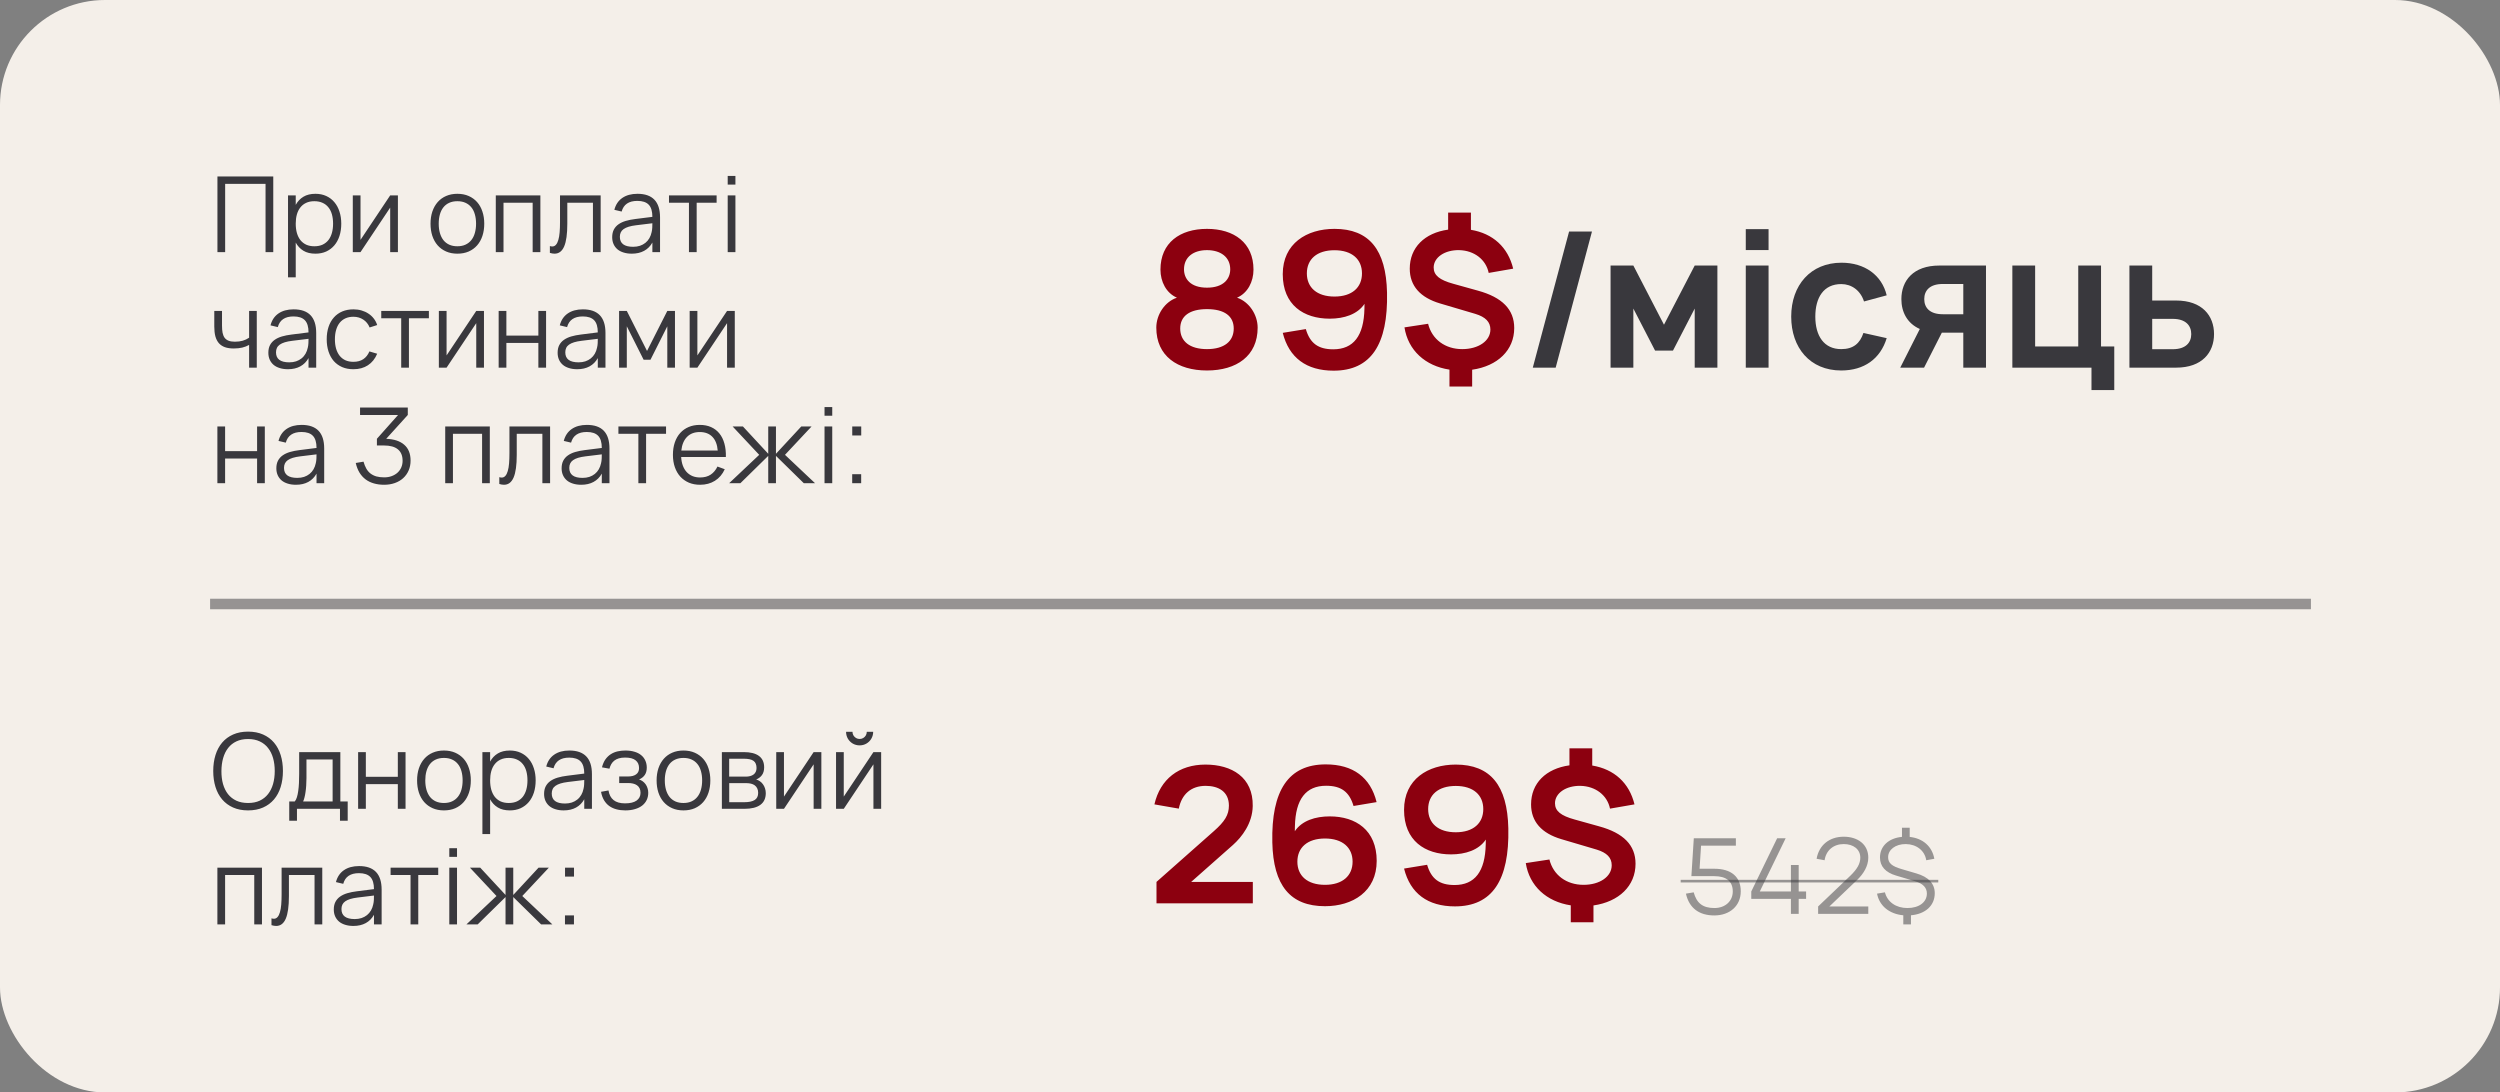
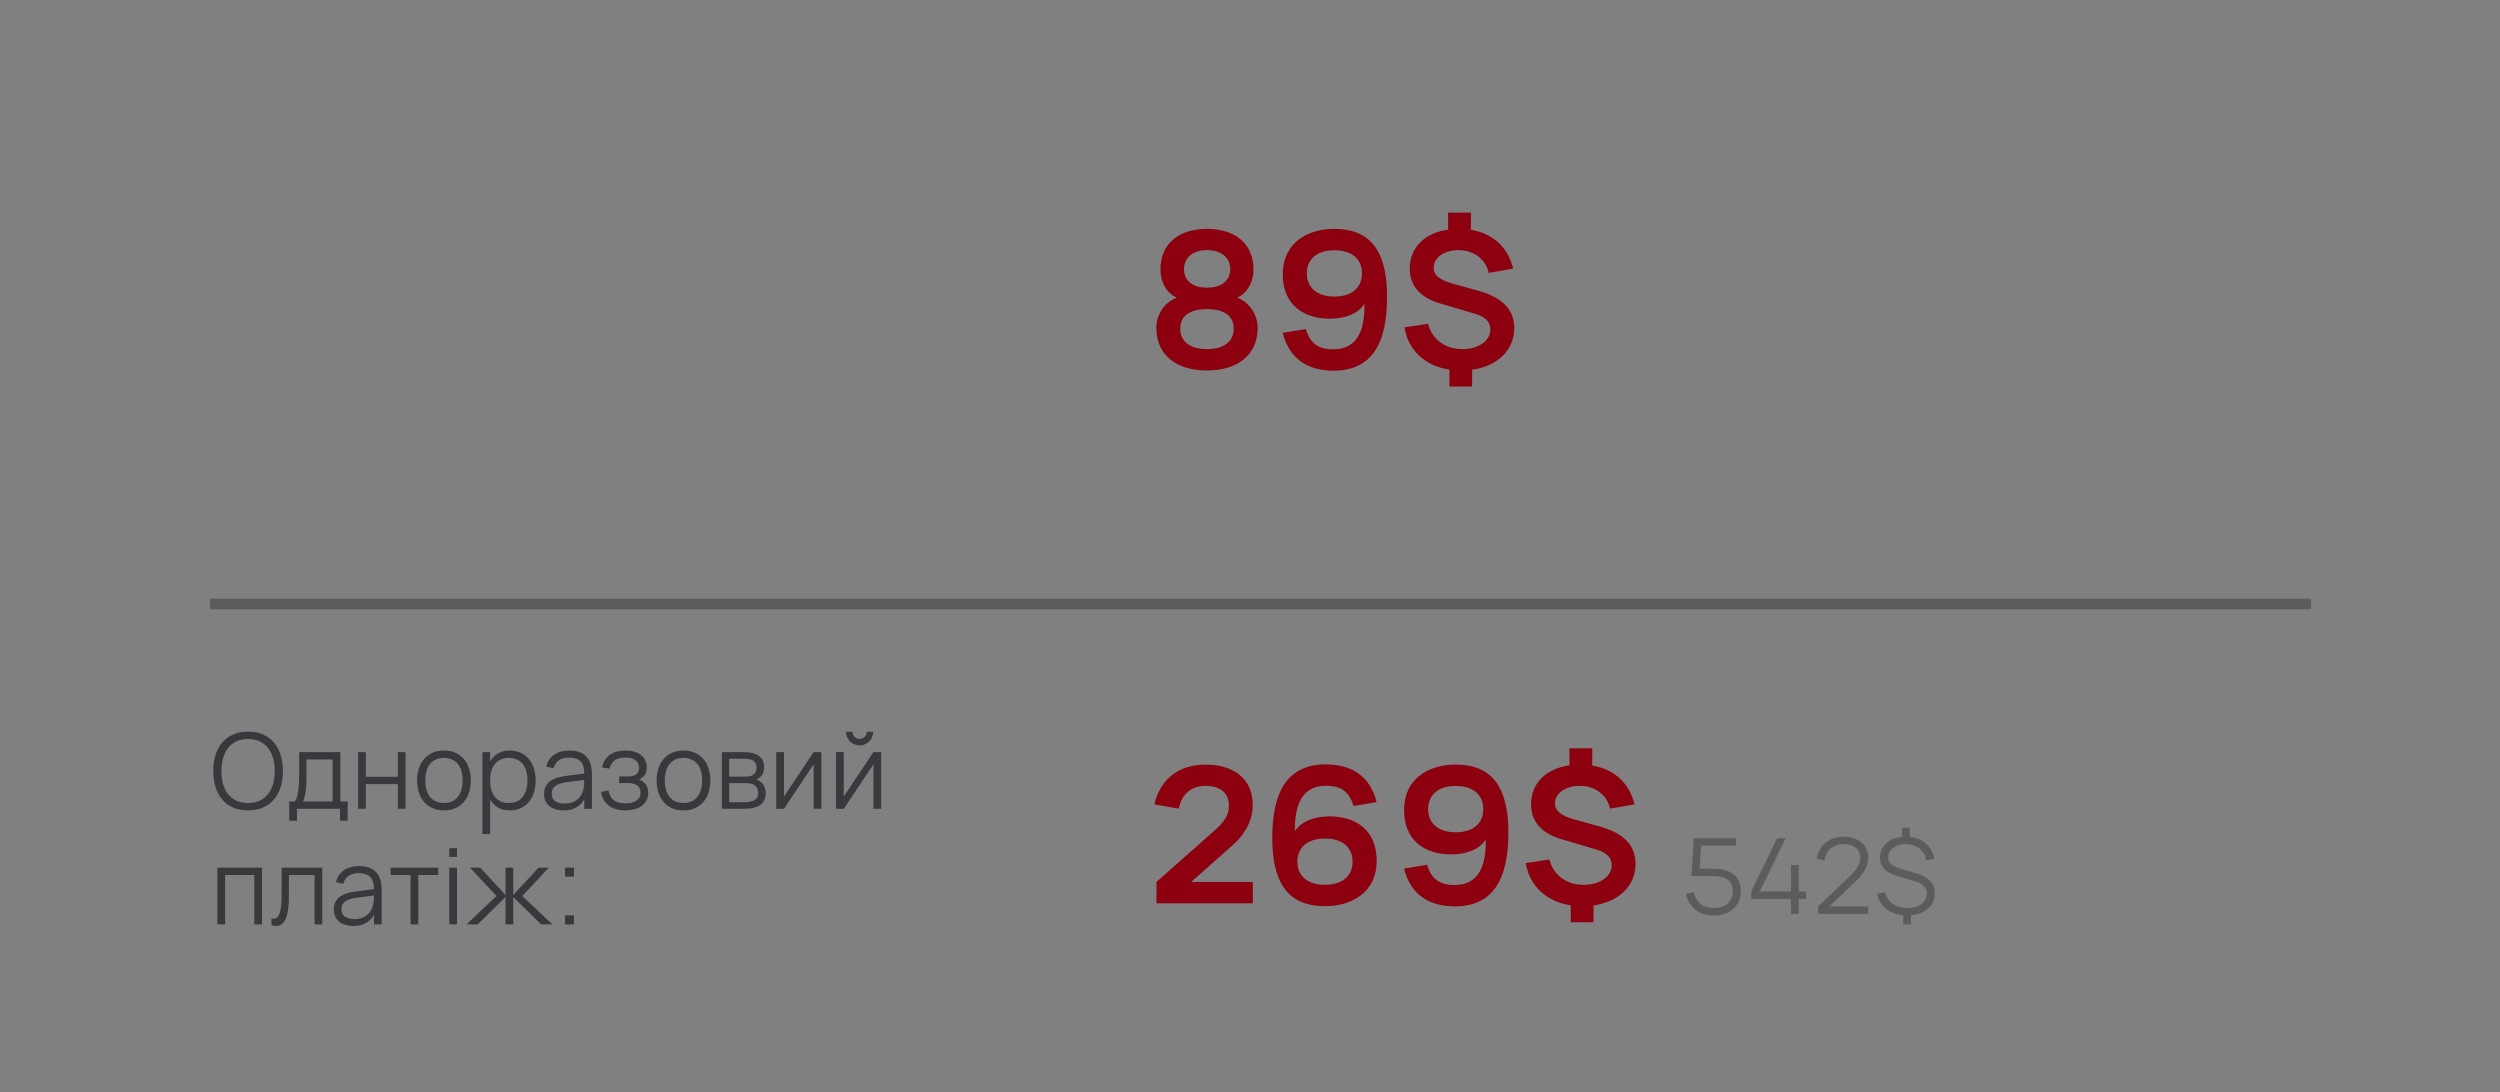
<svg xmlns="http://www.w3.org/2000/svg" width="238" height="104" viewBox="0 0 238 104" fill="none">
  <rect x="0" y="0" width="238" height="104" fill="#808080" stroke="none" />
-   <rect width="238" height="104" rx="10" fill="#F4EFE9" />
  <line x1="20" y1="57.5" x2="220" y2="57.5" stroke="#39383D" stroke-opacity="0.5" />
-   <path d="M20.7 24V16.8H26.015V24H25.28V17.505H21.435V24H20.7ZM27.419 26.4V18.6H28.154V19.505C28.33 19.175 28.574 18.917 28.884 18.73C29.194 18.543 29.575 18.45 30.029 18.45C30.412 18.45 30.755 18.52 31.059 18.66C31.365 18.8 31.624 18.997 31.834 19.25C32.047 19.5 32.209 19.8 32.319 20.15C32.432 20.497 32.489 20.878 32.489 21.295C32.489 21.718 32.432 22.107 32.319 22.46C32.205 22.81 32.042 23.11 31.829 23.36C31.615 23.61 31.357 23.805 31.054 23.945C30.75 24.082 30.409 24.15 30.029 24.15C29.572 24.15 29.19 24.057 28.884 23.87C28.577 23.683 28.334 23.425 28.154 23.095V26.4H27.419ZM29.929 23.445C30.229 23.445 30.49 23.393 30.714 23.29C30.937 23.183 31.122 23.037 31.269 22.85C31.415 22.66 31.525 22.433 31.599 22.17C31.672 21.907 31.709 21.615 31.709 21.295C31.709 20.968 31.672 20.673 31.599 20.41C31.525 20.147 31.414 19.923 31.264 19.74C31.117 19.553 30.932 19.41 30.709 19.31C30.485 19.207 30.225 19.155 29.929 19.155C29.625 19.155 29.362 19.208 29.139 19.315C28.919 19.418 28.735 19.565 28.589 19.755C28.442 19.942 28.332 20.167 28.259 20.43C28.189 20.69 28.154 20.978 28.154 21.295C28.154 21.618 28.19 21.913 28.264 22.18C28.34 22.443 28.452 22.67 28.599 22.86C28.749 23.047 28.934 23.192 29.154 23.295C29.377 23.395 29.635 23.445 29.929 23.445ZM37.881 18.6V24H37.146V19.765L34.321 24H33.586V18.6H34.321V22.835L37.146 18.6H37.881ZM43.541 24.15C43.141 24.15 42.783 24.08 42.466 23.94C42.149 23.8 41.881 23.605 41.661 23.355C41.441 23.102 41.273 22.8 41.156 22.45C41.043 22.1 40.986 21.715 40.986 21.295C40.986 20.872 41.044 20.485 41.161 20.135C41.281 19.785 41.451 19.485 41.671 19.235C41.891 18.985 42.159 18.792 42.476 18.655C42.793 18.518 43.148 18.45 43.541 18.45C43.944 18.45 44.304 18.52 44.621 18.66C44.938 18.8 45.206 18.995 45.426 19.245C45.646 19.495 45.813 19.795 45.926 20.145C46.043 20.492 46.101 20.875 46.101 21.295C46.101 21.718 46.043 22.107 45.926 22.46C45.809 22.81 45.641 23.11 45.421 23.36C45.201 23.61 44.933 23.805 44.616 23.945C44.299 24.082 43.941 24.15 43.541 24.15ZM43.541 23.445C43.838 23.445 44.096 23.393 44.316 23.29C44.539 23.187 44.724 23.042 44.871 22.855C45.021 22.668 45.133 22.443 45.206 22.18C45.283 21.913 45.321 21.618 45.321 21.295C45.321 20.965 45.283 20.668 45.206 20.405C45.133 20.142 45.021 19.918 44.871 19.735C44.721 19.548 44.534 19.405 44.311 19.305C44.091 19.205 43.834 19.155 43.541 19.155C43.244 19.155 42.984 19.207 42.761 19.31C42.541 19.41 42.356 19.555 42.206 19.745C42.059 19.932 41.949 20.157 41.876 20.42C41.803 20.683 41.766 20.975 41.766 21.295C41.766 21.625 41.804 21.923 41.881 22.19C41.958 22.453 42.069 22.678 42.216 22.865C42.366 23.052 42.551 23.195 42.771 23.295C42.994 23.395 43.251 23.445 43.541 23.445ZM47.199 24V18.6H51.444V24H50.709V19.3H47.934V24H47.199ZM52.348 23.425C52.435 23.452 52.51 23.465 52.573 23.465C52.713 23.465 52.83 23.412 52.923 23.305C53.02 23.198 53.097 23.045 53.153 22.845C53.213 22.645 53.255 22.402 53.278 22.115C53.302 21.825 53.313 21.498 53.313 21.135V18.6H57.183V24H56.448V19.3H54.008V21.3C54.008 22.28 53.908 23 53.708 23.46C53.508 23.92 53.203 24.15 52.793 24.15C52.657 24.15 52.508 24.125 52.348 24.075V23.425ZM60.686 18.45C62.119 18.45 62.836 19.198 62.836 20.695V24H62.106V23.09C61.913 23.437 61.651 23.7 61.321 23.88C60.991 24.06 60.599 24.15 60.146 24.15C59.856 24.15 59.596 24.113 59.366 24.04C59.136 23.97 58.941 23.868 58.781 23.735C58.621 23.598 58.498 23.433 58.411 23.24C58.324 23.047 58.281 22.828 58.281 22.585C58.281 22.302 58.333 22.06 58.436 21.86C58.542 21.657 58.691 21.488 58.881 21.355C59.074 21.218 59.306 21.11 59.576 21.03C59.849 20.95 60.151 20.89 60.481 20.85L62.106 20.645C62.106 20.115 61.991 19.73 61.761 19.49C61.531 19.247 61.169 19.125 60.676 19.125C59.862 19.125 59.364 19.463 59.181 20.14L58.486 19.975C58.612 19.482 58.864 19.105 59.241 18.845C59.621 18.582 60.102 18.45 60.686 18.45ZM60.551 21.445C60.278 21.478 60.042 21.525 59.846 21.585C59.653 21.645 59.492 21.72 59.366 21.81C59.242 21.897 59.153 22.002 59.096 22.125C59.039 22.245 59.011 22.385 59.011 22.545C59.011 23.178 59.432 23.495 60.276 23.495C60.509 23.495 60.724 23.463 60.921 23.4C61.117 23.333 61.291 23.24 61.441 23.12C61.594 22.997 61.721 22.848 61.821 22.675C61.921 22.502 61.992 22.308 62.036 22.095C62.069 21.958 62.089 21.815 62.096 21.665C62.102 21.512 62.106 21.375 62.106 21.255L60.551 21.445ZM65.588 24V19.3H63.688V18.6H68.222V19.3H66.323V24H65.588ZM69.277 17.575V16.75H70.012V17.575H69.277ZM69.277 24V18.6H70.012V24H69.277ZM23.715 35V32.835C23.525 32.945 23.308 33.03 23.065 33.09C22.825 33.147 22.553 33.175 22.25 33.175C21.93 33.175 21.653 33.135 21.42 33.055C21.187 32.972 20.993 32.845 20.84 32.675C20.69 32.502 20.578 32.285 20.505 32.025C20.435 31.762 20.4 31.45 20.4 31.09V29.6H21.135V30.99C21.135 31.26 21.153 31.492 21.19 31.685C21.23 31.878 21.297 32.038 21.39 32.165C21.487 32.288 21.613 32.38 21.77 32.44C21.93 32.5 22.128 32.53 22.365 32.53C22.645 32.53 22.893 32.498 23.11 32.435C23.327 32.372 23.528 32.277 23.715 32.15V29.6H24.445V35H23.715ZM27.951 29.45C29.385 29.45 30.102 30.198 30.102 31.695V35H29.372V34.09C29.178 34.437 28.916 34.7 28.587 34.88C28.256 35.06 27.865 35.15 27.412 35.15C27.122 35.15 26.861 35.113 26.631 35.04C26.401 34.97 26.206 34.868 26.047 34.735C25.887 34.598 25.763 34.433 25.677 34.24C25.59 34.047 25.547 33.828 25.547 33.585C25.547 33.302 25.598 33.06 25.701 32.86C25.808 32.657 25.956 32.488 26.146 32.355C26.34 32.218 26.572 32.11 26.841 32.03C27.115 31.95 27.416 31.89 27.747 31.85L29.372 31.645C29.372 31.115 29.256 30.73 29.026 30.49C28.797 30.247 28.435 30.125 27.942 30.125C27.128 30.125 26.63 30.463 26.447 31.14L25.752 30.975C25.878 30.482 26.13 30.105 26.506 29.845C26.887 29.582 27.368 29.45 27.951 29.45ZM27.817 32.445C27.543 32.478 27.308 32.525 27.111 32.585C26.918 32.645 26.758 32.72 26.631 32.81C26.508 32.897 26.418 33.002 26.361 33.125C26.305 33.245 26.276 33.385 26.276 33.545C26.276 34.178 26.698 34.495 27.541 34.495C27.775 34.495 27.99 34.463 28.186 34.4C28.383 34.333 28.556 34.24 28.706 34.12C28.86 33.997 28.986 33.848 29.087 33.675C29.186 33.502 29.258 33.308 29.302 33.095C29.335 32.958 29.355 32.815 29.361 32.665C29.368 32.512 29.372 32.375 29.372 32.255L27.817 32.445ZM33.643 35.15C33.246 35.15 32.892 35.083 32.578 34.95C32.265 34.813 31.998 34.622 31.778 34.375C31.561 34.125 31.395 33.825 31.278 33.475C31.162 33.122 31.103 32.73 31.103 32.3C31.103 31.863 31.162 31.47 31.278 31.12C31.395 30.77 31.563 30.472 31.783 30.225C32.003 29.975 32.27 29.783 32.583 29.65C32.9 29.517 33.255 29.45 33.648 29.45C33.922 29.45 34.178 29.485 34.418 29.555C34.661 29.625 34.88 29.725 35.073 29.855C35.27 29.982 35.44 30.138 35.583 30.325C35.727 30.508 35.835 30.715 35.908 30.945L35.188 31.175C35.125 31.015 35.041 30.872 34.938 30.745C34.835 30.618 34.717 30.512 34.583 30.425C34.453 30.338 34.308 30.272 34.148 30.225C33.988 30.178 33.82 30.155 33.643 30.155C33.36 30.155 33.108 30.205 32.888 30.305C32.668 30.405 32.483 30.548 32.333 30.735C32.187 30.918 32.075 31.143 31.998 31.41C31.922 31.673 31.883 31.97 31.883 32.3C31.883 32.623 31.92 32.917 31.993 33.18C32.07 33.443 32.181 33.67 32.328 33.86C32.475 34.047 32.658 34.192 32.878 34.295C33.098 34.395 33.353 34.445 33.643 34.445C34.017 34.445 34.33 34.362 34.583 34.195C34.837 34.025 35.032 33.778 35.168 33.455L35.908 33.675C35.705 34.158 35.41 34.525 35.023 34.775C34.64 35.025 34.18 35.15 33.643 35.15ZM38.195 35V30.3H36.295V29.6H40.83V30.3H38.93V35H38.195ZM46.074 29.6V35H45.339V30.765L42.514 35H41.779V29.6H42.514V33.835L45.339 29.6H46.074ZM47.472 35V29.6H48.207V31.95H51.252V29.6H51.987V35H51.252V32.65H48.207V35H47.472ZM55.49 29.45C56.924 29.45 57.641 30.198 57.641 31.695V35H56.91V34.09C56.717 34.437 56.456 34.7 56.126 34.88C55.795 35.06 55.404 35.15 54.95 35.15C54.66 35.15 54.401 35.113 54.17 35.04C53.941 34.97 53.745 34.868 53.586 34.735C53.425 34.598 53.302 34.433 53.215 34.24C53.129 34.047 53.086 33.828 53.086 33.585C53.086 33.302 53.137 33.06 53.24 32.86C53.347 32.657 53.495 32.488 53.685 32.355C53.879 32.218 54.111 32.11 54.38 32.03C54.654 31.95 54.956 31.89 55.285 31.85L56.91 31.645C56.91 31.115 56.795 30.73 56.566 30.49C56.336 30.247 55.974 30.125 55.48 30.125C54.667 30.125 54.169 30.463 53.986 31.14L53.291 30.975C53.417 30.482 53.669 30.105 54.045 29.845C54.425 29.582 54.907 29.45 55.49 29.45ZM55.355 32.445C55.082 32.478 54.847 32.525 54.651 32.585C54.457 32.645 54.297 32.72 54.17 32.81C54.047 32.897 53.957 33.002 53.901 33.125C53.844 33.245 53.816 33.385 53.816 33.545C53.816 34.178 54.237 34.495 55.081 34.495C55.314 34.495 55.529 34.463 55.725 34.4C55.922 34.333 56.096 34.24 56.245 34.12C56.399 33.997 56.526 33.848 56.626 33.675C56.725 33.502 56.797 33.308 56.84 33.095C56.874 32.958 56.894 32.815 56.901 32.665C56.907 32.512 56.91 32.375 56.91 32.255L55.355 32.445ZM58.937 35V29.6H59.672L61.597 33.41L63.527 29.6H64.257V35H63.527V31.065L61.927 34.245H61.272L59.672 31.065V35H58.937ZM69.951 29.6V35H69.216V30.765L66.391 35H65.656V29.6H66.391V33.835L69.216 29.6H69.951ZM20.695 46V40.6H21.43V42.95H24.475V40.6H25.21V46H24.475V43.65H21.43V46H20.695ZM28.713 40.45C30.146 40.45 30.863 41.198 30.863 42.695V46H30.133V45.09C29.94 45.437 29.678 45.7 29.348 45.88C29.018 46.06 28.627 46.15 28.173 46.15C27.883 46.15 27.623 46.113 27.393 46.04C27.163 45.97 26.968 45.868 26.808 45.735C26.648 45.598 26.525 45.433 26.438 45.24C26.352 45.047 26.308 44.828 26.308 44.585C26.308 44.302 26.36 44.06 26.463 43.86C26.57 43.657 26.718 43.488 26.908 43.355C27.102 43.218 27.333 43.11 27.603 43.03C27.877 42.95 28.178 42.89 28.508 42.85L30.133 42.645C30.133 42.115 30.018 41.73 29.788 41.49C29.558 41.247 29.197 41.125 28.703 41.125C27.89 41.125 27.392 41.463 27.208 42.14L26.513 41.975C26.64 41.482 26.892 41.105 27.268 40.845C27.648 40.582 28.13 40.45 28.713 40.45ZM28.578 43.445C28.305 43.478 28.07 43.525 27.873 43.585C27.68 43.645 27.52 43.72 27.393 43.81C27.27 43.897 27.18 44.002 27.123 44.125C27.067 44.245 27.038 44.385 27.038 44.545C27.038 45.178 27.46 45.495 28.303 45.495C28.537 45.495 28.752 45.463 28.948 45.4C29.145 45.333 29.318 45.24 29.468 45.12C29.622 44.997 29.748 44.848 29.848 44.675C29.948 44.502 30.02 44.308 30.063 44.095C30.096 43.958 30.116 43.815 30.123 43.665C30.13 43.512 30.133 43.375 30.133 43.255L28.578 43.445ZM39.087 43.85C39.087 44.193 39.025 44.507 38.902 44.79C38.779 45.073 38.605 45.317 38.382 45.52C38.162 45.72 37.897 45.875 37.587 45.985C37.277 46.095 36.937 46.15 36.567 46.15C36.214 46.15 35.889 46.107 35.592 46.02C35.298 45.937 35.037 45.81 34.807 45.64C34.577 45.467 34.382 45.25 34.222 44.99C34.065 44.73 33.947 44.425 33.867 44.075L34.607 43.95C34.677 44.2 34.765 44.42 34.872 44.61C34.978 44.797 35.11 44.952 35.267 45.075C35.427 45.198 35.614 45.292 35.827 45.355C36.044 45.415 36.294 45.445 36.577 45.445C36.84 45.445 37.078 45.405 37.292 45.325C37.508 45.245 37.694 45.135 37.847 44.995C38 44.855 38.118 44.688 38.202 44.495C38.285 44.302 38.327 44.093 38.327 43.87C38.327 43.387 38.178 43.023 37.882 42.78C37.585 42.533 37.147 42.41 36.567 42.41H35.882V41.77L37.897 39.505H34.277V38.8H38.822V39.505L36.767 41.775C37.51 41.802 38.082 41.99 38.482 42.34C38.885 42.687 39.087 43.19 39.087 43.85ZM42.385 46V40.6H46.63V46H45.895V41.3H43.12V46H42.385ZM47.534 45.425C47.621 45.452 47.696 45.465 47.759 45.465C47.899 45.465 48.016 45.412 48.109 45.305C48.206 45.198 48.282 45.045 48.339 44.845C48.399 44.645 48.441 44.402 48.464 44.115C48.487 43.825 48.499 43.498 48.499 43.135V40.6H52.369V46H51.634V41.3H49.194V43.3C49.194 44.28 49.094 45 48.894 45.46C48.694 45.92 48.389 46.15 47.979 46.15C47.842 46.15 47.694 46.125 47.534 46.075V45.425ZM55.871 40.45C57.305 40.45 58.021 41.198 58.021 42.695V46H57.291V45.09C57.098 45.437 56.836 45.7 56.506 45.88C56.176 46.06 55.785 46.15 55.331 46.15C55.041 46.15 54.781 46.113 54.551 46.04C54.321 45.97 54.126 45.868 53.966 45.735C53.806 45.598 53.683 45.433 53.596 45.24C53.51 45.047 53.466 44.828 53.466 44.585C53.466 44.302 53.518 44.06 53.621 43.86C53.728 43.657 53.876 43.488 54.066 43.355C54.26 43.218 54.491 43.11 54.761 43.03C55.035 42.95 55.336 42.89 55.666 42.85L57.291 42.645C57.291 42.115 57.176 41.73 56.946 41.49C56.716 41.247 56.355 41.125 55.861 41.125C55.048 41.125 54.55 41.463 54.366 42.14L53.671 41.975C53.798 41.482 54.05 41.105 54.426 40.845C54.806 40.582 55.288 40.45 55.871 40.45ZM55.736 43.445C55.463 43.478 55.228 43.525 55.031 43.585C54.838 43.645 54.678 43.72 54.551 43.81C54.428 43.897 54.338 44.002 54.281 44.125C54.225 44.245 54.196 44.385 54.196 44.545C54.196 45.178 54.618 45.495 55.461 45.495C55.695 45.495 55.91 45.463 56.106 45.4C56.303 45.333 56.476 45.24 56.626 45.12C56.78 44.997 56.906 44.848 57.006 44.675C57.106 44.502 57.178 44.308 57.221 44.095C57.255 43.958 57.275 43.815 57.281 43.665C57.288 43.512 57.291 43.375 57.291 43.255L55.736 43.445ZM60.773 46V41.3H58.873V40.6H63.408V41.3H61.508V46H60.773ZM66.647 45.455C67.05 45.455 67.387 45.365 67.657 45.185C67.927 45.005 68.142 44.748 68.302 44.415L68.997 44.67C68.78 45.147 68.469 45.513 68.062 45.77C67.659 46.023 67.187 46.15 66.647 46.15C66.257 46.15 65.902 46.083 65.582 45.95C65.265 45.813 64.994 45.622 64.767 45.375C64.544 45.128 64.37 44.83 64.247 44.48C64.124 44.127 64.062 43.733 64.062 43.3C64.062 42.863 64.122 42.47 64.242 42.12C64.362 41.767 64.534 41.467 64.757 41.22C64.98 40.973 65.249 40.783 65.562 40.65C65.875 40.517 66.227 40.45 66.617 40.45C67.024 40.45 67.384 40.52 67.697 40.66C68.01 40.8 68.274 41.002 68.487 41.265C68.7 41.528 68.859 41.848 68.962 42.225C69.069 42.602 69.115 43.028 69.102 43.505H64.847C64.864 43.812 64.917 44.087 65.007 44.33C65.097 44.57 65.219 44.773 65.372 44.94C65.529 45.107 65.714 45.235 65.927 45.325C66.144 45.412 66.384 45.455 66.647 45.455ZM68.327 42.89C68.28 42.32 68.11 41.885 67.817 41.585C67.524 41.282 67.124 41.13 66.617 41.13C66.114 41.13 65.71 41.283 65.407 41.59C65.104 41.897 64.922 42.33 64.862 42.89H68.327ZM73.136 43.4L70.486 46H69.416L72.276 43.3L69.746 40.6H70.726L73.136 43.2V40.6H73.871V43.2L76.281 40.6H77.261L74.731 43.3L77.591 46H76.521L73.871 43.4V46H73.136V43.4ZM78.495 39.575V38.75H79.23V39.575H78.495ZM78.495 46V40.6H79.23V46H78.495ZM81.129 46V45.145H81.984V46H81.129ZM81.134 41.455V40.6H81.989V41.455H81.134Z" fill="#39383D" />
  <path d="M23.615 77.15C23.078 77.15 22.603 77.058 22.19 76.875C21.777 76.692 21.43 76.435 21.15 76.105C20.87 75.775 20.658 75.38 20.515 74.92C20.372 74.46 20.3 73.953 20.3 73.4C20.3 72.847 20.372 72.34 20.515 71.88C20.658 71.42 20.87 71.025 21.15 70.695C21.43 70.365 21.777 70.108 22.19 69.925C22.603 69.742 23.078 69.65 23.615 69.65C24.155 69.65 24.632 69.742 25.045 69.925C25.458 70.108 25.805 70.365 26.085 70.695C26.365 71.025 26.577 71.42 26.72 71.88C26.863 72.34 26.935 72.847 26.935 73.4C26.935 73.953 26.863 74.46 26.72 74.92C26.577 75.38 26.365 75.775 26.085 76.105C25.805 76.435 25.458 76.692 25.045 76.875C24.632 77.058 24.155 77.15 23.615 77.15ZM23.615 76.445C24.038 76.445 24.408 76.372 24.725 76.225C25.042 76.075 25.305 75.867 25.515 75.6C25.728 75.33 25.888 75.008 25.995 74.635C26.102 74.262 26.155 73.85 26.155 73.4C26.155 72.95 26.102 72.538 25.995 72.165C25.888 71.792 25.728 71.472 25.515 71.205C25.305 70.935 25.042 70.727 24.725 70.58C24.408 70.43 24.038 70.355 23.615 70.355C23.192 70.355 22.822 70.43 22.505 70.58C22.192 70.727 21.93 70.935 21.72 71.205C21.51 71.472 21.352 71.792 21.245 72.165C21.138 72.538 21.083 72.95 21.08 73.4C21.077 73.85 21.127 74.262 21.23 74.635C21.337 75.008 21.495 75.33 21.705 75.6C21.918 75.867 22.183 76.075 22.5 76.225C22.82 76.372 23.192 76.445 23.615 76.445ZM27.536 76.3H28.061C28.145 76.2 28.213 76.065 28.266 75.895C28.32 75.725 28.361 75.527 28.391 75.3C28.425 75.073 28.448 74.822 28.461 74.545C28.475 74.268 28.481 73.975 28.481 73.665V71.6H32.401V76.3H33.101V78.135H32.366V77H28.271V78.135H27.536V76.3ZM31.666 76.3V72.3H29.176V74.075C29.176 74.318 29.168 74.553 29.151 74.78C29.138 75.003 29.116 75.212 29.086 75.405C29.06 75.595 29.026 75.767 28.986 75.92C28.95 76.073 28.906 76.2 28.856 76.3H31.666ZM34.093 77V71.6H34.828V73.95H37.873V71.6H38.608V77H37.873V74.65H34.828V77H34.093ZM42.262 77.15C41.862 77.15 41.503 77.08 41.187 76.94C40.87 76.8 40.602 76.605 40.382 76.355C40.162 76.102 39.993 75.8 39.877 75.45C39.763 75.1 39.707 74.715 39.707 74.295C39.707 73.872 39.765 73.485 39.882 73.135C40.002 72.785 40.172 72.485 40.392 72.235C40.612 71.985 40.88 71.792 41.197 71.655C41.513 71.518 41.868 71.45 42.262 71.45C42.665 71.45 43.025 71.52 43.342 71.66C43.658 71.8 43.927 71.995 44.147 72.245C44.367 72.495 44.533 72.795 44.647 73.145C44.763 73.492 44.822 73.875 44.822 74.295C44.822 74.718 44.763 75.107 44.647 75.46C44.53 75.81 44.362 76.11 44.142 76.36C43.922 76.61 43.653 76.805 43.337 76.945C43.02 77.082 42.662 77.15 42.262 77.15ZM42.262 76.445C42.558 76.445 42.817 76.393 43.037 76.29C43.26 76.187 43.445 76.042 43.592 75.855C43.742 75.668 43.853 75.443 43.927 75.18C44.003 74.913 44.042 74.618 44.042 74.295C44.042 73.965 44.003 73.668 43.927 73.405C43.853 73.142 43.742 72.918 43.592 72.735C43.442 72.548 43.255 72.405 43.032 72.305C42.812 72.205 42.555 72.155 42.262 72.155C41.965 72.155 41.705 72.207 41.482 72.31C41.262 72.41 41.077 72.555 40.927 72.745C40.78 72.932 40.67 73.157 40.597 73.42C40.523 73.683 40.487 73.975 40.487 74.295C40.487 74.625 40.525 74.923 40.602 75.19C40.678 75.453 40.79 75.678 40.937 75.865C41.087 76.052 41.272 76.195 41.492 76.295C41.715 76.395 41.972 76.445 42.262 76.445ZM45.925 79.4V71.6H46.66V72.505C46.836 72.175 47.08 71.917 47.39 71.73C47.7 71.543 48.081 71.45 48.535 71.45C48.918 71.45 49.261 71.52 49.565 71.66C49.871 71.8 50.13 71.997 50.34 72.25C50.553 72.5 50.715 72.8 50.825 73.15C50.938 73.497 50.995 73.878 50.995 74.295C50.995 74.718 50.938 75.107 50.825 75.46C50.711 75.81 50.548 76.11 50.335 76.36C50.121 76.61 49.863 76.805 49.56 76.945C49.256 77.082 48.915 77.15 48.535 77.15C48.078 77.15 47.696 77.057 47.39 76.87C47.083 76.683 46.84 76.425 46.66 76.095V79.4H45.925ZM48.435 76.445C48.735 76.445 48.996 76.393 49.22 76.29C49.443 76.183 49.628 76.037 49.775 75.85C49.921 75.66 50.031 75.433 50.105 75.17C50.178 74.907 50.215 74.615 50.215 74.295C50.215 73.968 50.178 73.673 50.105 73.41C50.031 73.147 49.92 72.923 49.77 72.74C49.623 72.553 49.438 72.41 49.215 72.31C48.991 72.207 48.731 72.155 48.435 72.155C48.131 72.155 47.868 72.208 47.645 72.315C47.425 72.418 47.241 72.565 47.095 72.755C46.948 72.942 46.838 73.167 46.765 73.43C46.695 73.69 46.66 73.978 46.66 74.295C46.66 74.618 46.696 74.913 46.77 75.18C46.846 75.443 46.958 75.67 47.105 75.86C47.255 76.047 47.44 76.192 47.66 76.295C47.883 76.395 48.141 76.445 48.435 76.445ZM54.202 71.45C55.635 71.45 56.352 72.198 56.352 73.695V77H55.621V76.09C55.428 76.437 55.166 76.7 54.837 76.88C54.507 77.06 54.115 77.15 53.661 77.15C53.371 77.15 53.111 77.113 52.882 77.04C52.651 76.97 52.456 76.868 52.297 76.735C52.136 76.598 52.013 76.433 51.926 76.24C51.84 76.047 51.797 75.828 51.797 75.585C51.797 75.302 51.848 75.06 51.952 74.86C52.058 74.657 52.206 74.488 52.397 74.355C52.59 74.218 52.822 74.11 53.092 74.03C53.365 73.95 53.666 73.89 53.996 73.85L55.621 73.645C55.621 73.115 55.507 72.73 55.276 72.49C55.047 72.247 54.685 72.125 54.191 72.125C53.378 72.125 52.88 72.463 52.697 73.14L52.002 72.975C52.128 72.482 52.38 72.105 52.757 71.845C53.136 71.582 53.618 71.45 54.202 71.45ZM54.066 74.445C53.793 74.478 53.558 74.525 53.361 74.585C53.168 74.645 53.008 74.72 52.882 74.81C52.758 74.897 52.668 75.002 52.611 75.125C52.555 75.245 52.526 75.385 52.526 75.545C52.526 76.178 52.948 76.495 53.791 76.495C54.025 76.495 54.24 76.463 54.437 76.4C54.633 76.333 54.806 76.24 54.956 76.12C55.11 75.997 55.236 75.848 55.337 75.675C55.437 75.502 55.508 75.308 55.551 75.095C55.585 74.958 55.605 74.815 55.611 74.665C55.618 74.512 55.621 74.375 55.621 74.255L54.066 74.445ZM59.528 77.15C59.225 77.15 58.943 77.115 58.683 77.045C58.426 76.978 58.198 76.873 57.998 76.73C57.801 76.587 57.636 76.403 57.503 76.18C57.37 75.957 57.275 75.69 57.218 75.38L57.928 75.25C57.992 75.653 58.153 75.96 58.413 76.17C58.673 76.377 59.036 76.48 59.503 76.48C59.986 76.48 60.353 76.392 60.603 76.215C60.853 76.035 60.978 75.788 60.978 75.475C60.978 75.305 60.948 75.162 60.888 75.045C60.828 74.925 60.745 74.828 60.638 74.755C60.532 74.682 60.407 74.628 60.263 74.595C60.12 74.562 59.965 74.545 59.798 74.545H58.948V73.92H59.798C60.121 73.92 60.375 73.853 60.558 73.72C60.745 73.583 60.838 73.383 60.838 73.12C60.838 72.803 60.73 72.558 60.513 72.385C60.3 72.208 59.967 72.12 59.513 72.12C59.283 72.12 59.083 72.145 58.913 72.195C58.746 72.245 58.603 72.317 58.483 72.41C58.367 72.5 58.27 72.612 58.193 72.745C58.12 72.875 58.062 73.02 58.018 73.18L57.308 73.05C57.385 72.747 57.495 72.493 57.638 72.29C57.785 72.087 57.955 71.923 58.148 71.8C58.345 71.673 58.562 71.583 58.798 71.53C59.035 71.477 59.28 71.45 59.533 71.45C59.856 71.45 60.145 71.488 60.398 71.565C60.651 71.638 60.865 71.747 61.038 71.89C61.212 72.03 61.343 72.202 61.433 72.405C61.526 72.605 61.573 72.83 61.573 73.08C61.573 73.363 61.508 73.598 61.378 73.785C61.248 73.968 61.068 74.108 60.838 74.205C60.958 74.242 61.072 74.298 61.178 74.375C61.285 74.452 61.378 74.545 61.458 74.655C61.538 74.765 61.6 74.89 61.643 75.03C61.69 75.167 61.713 75.315 61.713 75.475C61.713 75.722 61.665 75.948 61.568 76.155C61.471 76.358 61.33 76.535 61.143 76.685C60.956 76.832 60.727 76.945 60.453 77.025C60.183 77.108 59.875 77.15 59.528 77.15ZM65.064 77.15C64.664 77.15 64.306 77.08 63.989 76.94C63.673 76.8 63.404 76.605 63.184 76.355C62.964 76.102 62.796 75.8 62.679 75.45C62.566 75.1 62.509 74.715 62.509 74.295C62.509 73.872 62.568 73.485 62.684 73.135C62.804 72.785 62.974 72.485 63.194 72.235C63.414 71.985 63.683 71.792 63.999 71.655C64.316 71.518 64.671 71.45 65.064 71.45C65.468 71.45 65.828 71.52 66.144 71.66C66.461 71.8 66.729 71.995 66.949 72.245C67.169 72.495 67.336 72.795 67.449 73.145C67.566 73.492 67.624 73.875 67.624 74.295C67.624 74.718 67.566 75.107 67.449 75.46C67.333 75.81 67.164 76.11 66.944 76.36C66.724 76.61 66.456 76.805 66.139 76.945C65.823 77.082 65.464 77.15 65.064 77.15ZM65.064 76.445C65.361 76.445 65.619 76.393 65.839 76.29C66.063 76.187 66.248 76.042 66.394 75.855C66.544 75.668 66.656 75.443 66.729 75.18C66.806 74.913 66.844 74.618 66.844 74.295C66.844 73.965 66.806 73.668 66.729 73.405C66.656 73.142 66.544 72.918 66.394 72.735C66.244 72.548 66.058 72.405 65.834 72.305C65.614 72.205 65.358 72.155 65.064 72.155C64.768 72.155 64.508 72.207 64.284 72.31C64.064 72.41 63.879 72.555 63.729 72.745C63.583 72.932 63.473 73.157 63.399 73.42C63.326 73.683 63.289 73.975 63.289 74.295C63.289 74.625 63.328 74.923 63.404 75.19C63.481 75.453 63.593 75.678 63.739 75.865C63.889 76.052 64.074 76.195 64.294 76.295C64.518 76.395 64.774 76.445 65.064 76.445ZM70.862 77H68.722V71.6H70.807C71.444 71.6 71.926 71.722 72.252 71.965C72.582 72.208 72.747 72.57 72.747 73.05C72.747 73.353 72.677 73.6 72.537 73.79C72.397 73.98 72.214 74.118 71.987 74.205C72.114 74.242 72.232 74.298 72.342 74.375C72.456 74.452 72.552 74.547 72.632 74.66C72.716 74.773 72.781 74.902 72.827 75.045C72.877 75.188 72.902 75.343 72.902 75.51C72.902 76 72.729 76.372 72.382 76.625C72.039 76.875 71.532 77 70.862 77ZM70.797 72.23H69.417V73.935H70.997C71.151 73.935 71.289 73.918 71.412 73.885C71.539 73.852 71.647 73.802 71.737 73.735C71.827 73.668 71.897 73.583 71.947 73.48C71.997 73.377 72.022 73.255 72.022 73.115C72.022 72.958 71.999 72.825 71.952 72.715C71.909 72.602 71.839 72.51 71.742 72.44C71.646 72.367 71.519 72.313 71.362 72.28C71.206 72.247 71.017 72.23 70.797 72.23ZM70.847 76.37C71.294 76.37 71.627 76.3 71.847 76.16C72.067 76.02 72.177 75.793 72.177 75.48C72.177 75.31 72.147 75.167 72.087 75.05C72.031 74.933 71.952 74.838 71.852 74.765C71.752 74.692 71.634 74.638 71.497 74.605C71.361 74.572 71.214 74.555 71.057 74.555H69.422V76.37H70.847ZM78.193 71.6V77H77.458V72.765L74.633 77H73.898V71.6H74.633V75.835L77.458 71.6H78.193ZM81.837 70.96C81.603 70.96 81.386 70.903 81.186 70.79C80.99 70.673 80.833 70.517 80.716 70.32C80.603 70.12 80.546 69.903 80.546 69.67H81.156C81.156 69.793 81.186 69.907 81.246 70.01C81.31 70.113 81.393 70.197 81.496 70.26C81.6 70.32 81.713 70.35 81.837 70.35C81.96 70.35 82.073 70.32 82.177 70.26C82.283 70.197 82.367 70.113 82.427 70.01C82.487 69.907 82.516 69.793 82.516 69.67H83.126C83.126 69.903 83.068 70.12 82.951 70.32C82.838 70.517 82.681 70.673 82.481 70.79C82.285 70.903 82.07 70.96 81.837 70.96ZM83.886 71.6V77H83.151V72.765L80.326 77H79.591V71.6H80.326V75.835L83.151 71.6H83.886ZM20.695 88V82.6H24.94V88H24.205V83.3H21.43V88H20.695ZM25.845 87.425C25.931 87.452 26.006 87.465 26.07 87.465C26.209 87.465 26.326 87.412 26.419 87.305C26.516 87.198 26.593 87.045 26.649 86.845C26.709 86.645 26.751 86.402 26.774 86.115C26.798 85.825 26.809 85.498 26.809 85.135V82.6H30.68V88H29.945V83.3H27.505V85.3C27.505 86.28 27.404 87 27.204 87.46C27.005 87.92 26.7 88.15 26.29 88.15C26.153 88.15 26.005 88.125 25.845 88.075V87.425ZM34.182 82.45C35.615 82.45 36.332 83.198 36.332 84.695V88H35.602V87.09C35.409 87.437 35.147 87.7 34.817 87.88C34.487 88.06 34.095 88.15 33.642 88.15C33.352 88.15 33.092 88.113 32.862 88.04C32.632 87.97 32.437 87.868 32.277 87.735C32.117 87.598 31.994 87.433 31.907 87.24C31.82 87.047 31.777 86.828 31.777 86.585C31.777 86.302 31.829 86.06 31.932 85.86C32.039 85.657 32.187 85.488 32.377 85.355C32.57 85.218 32.802 85.11 33.072 85.03C33.345 84.95 33.647 84.89 33.977 84.85L35.602 84.645C35.602 84.115 35.487 83.73 35.257 83.49C35.027 83.247 34.665 83.125 34.172 83.125C33.359 83.125 32.86 83.463 32.677 84.14L31.982 83.975C32.109 83.482 32.36 83.105 32.737 82.845C33.117 82.582 33.599 82.45 34.182 82.45ZM34.047 85.445C33.774 85.478 33.539 85.525 33.342 85.585C33.149 85.645 32.989 85.72 32.862 85.81C32.739 85.897 32.649 86.002 32.592 86.125C32.535 86.245 32.507 86.385 32.507 86.545C32.507 87.178 32.929 87.495 33.772 87.495C34.005 87.495 34.22 87.463 34.417 87.4C34.614 87.333 34.787 87.24 34.937 87.12C35.09 86.997 35.217 86.848 35.317 86.675C35.417 86.502 35.489 86.308 35.532 86.095C35.565 85.958 35.585 85.815 35.592 85.665C35.599 85.512 35.602 85.375 35.602 85.255L34.047 85.445ZM39.084 88V83.3H37.184V82.6H41.719V83.3H39.819V88H39.084ZM42.773 81.575V80.75H43.508V81.575H42.773ZM42.773 88V82.6H43.508V88H42.773ZM48.127 85.4L45.477 88H44.407L47.267 85.3L44.737 82.6H45.717L48.127 85.2V82.6H48.862V85.2L51.272 82.6H52.252L49.722 85.3L52.582 88H51.512L48.862 85.4V88H48.127V85.4ZM53.785 88V87.145H54.641V88H53.785ZM53.791 83.455V82.6H54.645V83.455H53.791Z" fill="#39383D" />
  <path d="M165.72 84.85C165.72 86.23 164.685 87.15 163.2 87.15C161.79 87.15 160.815 86.48 160.5 85.075L161.24 84.95C161.515 85.955 162.075 86.445 163.21 86.445C164.26 86.445 164.96 85.77 164.96 84.87C164.96 83.91 164.35 83.41 163.2 83.41H161.02L161.25 79.8H165.255V80.505H161.94L161.8 82.705H163.21C164.815 82.705 165.72 83.475 165.72 84.85ZM171.236 87H170.496V85.575H166.721V84.87L169.186 79.8H169.996L167.531 84.87H170.496V82.35H171.236V84.87H171.941V85.575H171.236V87ZM173.086 87V86.295L176.141 83.38C176.801 82.745 177.101 82.22 177.101 81.65C177.101 80.845 176.431 80.355 175.526 80.355C174.546 80.355 173.841 80.955 173.701 81.895L172.941 81.755C173.166 80.46 174.156 79.655 175.521 79.655C176.861 79.655 177.871 80.39 177.861 81.665C177.856 82.455 177.406 83.185 176.811 83.76L174.156 86.295H177.861V87H173.086ZM181.194 88V87.135C179.869 87.015 178.919 86.245 178.694 85.075L179.444 84.95C179.684 85.875 180.499 86.445 181.589 86.445C182.689 86.445 183.439 85.89 183.439 85.065C183.439 84.51 183.074 84.12 182.334 83.9L180.509 83.355C179.494 83.055 178.974 82.475 178.974 81.63C178.974 80.555 179.799 79.79 181.069 79.67V78.8H181.804V79.675C183.054 79.805 183.934 80.575 184.149 81.755L183.379 81.895C183.239 80.98 182.454 80.365 181.429 80.355C180.444 80.35 179.749 80.895 179.749 81.6C179.749 82.16 180.099 82.465 181.029 82.735L182.439 83.15C183.594 83.485 184.189 84.12 184.189 85.035C184.189 86.21 183.304 87.015 181.924 87.135V88H181.194Z" fill="#39383D" fill-opacity="0.5" />
-   <path d="M160 83.76H184.524V84.01H160V83.76Z" fill="#39383D" fill-opacity="0.5" />
+   <path d="M160 83.76H184.524H160V83.76Z" fill="#39383D" fill-opacity="0.5" />
  <path d="M114.904 21.788C117.478 21.788 119.332 23.111 119.332 25.667C119.332 26.819 118.783 27.899 117.766 28.34C118.9 28.718 119.728 29.942 119.728 31.193C119.728 33.893 117.712 35.27 114.904 35.27C112.096 35.27 110.08 33.893 110.08 31.193C110.08 29.933 110.908 28.718 112.042 28.34C111.025 27.899 110.476 26.819 110.476 25.667C110.476 23.111 112.33 21.788 114.904 21.788ZM114.904 27.386C116.506 27.386 117.118 26.522 117.118 25.64C117.118 24.47 116.2 23.813 114.904 23.813C113.617 23.813 112.717 24.47 112.717 25.64C112.717 26.522 113.311 27.386 114.904 27.386ZM114.904 29.429C113.248 29.429 112.357 30.095 112.357 31.274C112.357 32.489 113.257 33.236 114.904 33.236C116.551 33.236 117.451 32.489 117.451 31.274C117.451 30.095 116.569 29.429 114.904 29.429ZM127.041 21.788C130.344 21.788 131.955 23.768 132.045 27.854C132.153 32.813 130.506 35.288 126.96 35.288C124.368 35.288 122.712 34.055 122.118 31.688L124.314 31.328C124.71 32.678 125.493 33.254 126.924 33.254C128.85 33.254 129.84 31.976 129.894 29.384L129.902 28.925C129.228 29.933 127.95 30.338 126.591 30.338C124.107 30.338 122.118 29.033 122.118 26.099C122.118 23.183 124.395 21.788 127.041 21.788ZM127.041 23.822C125.357 23.822 124.413 24.686 124.413 26.027C124.413 27.368 125.367 28.232 127.041 28.232C128.715 28.232 129.66 27.368 129.66 26.027C129.66 24.686 128.715 23.822 127.041 23.822ZM137.989 36.8V35.189C135.676 34.838 134.047 33.344 133.705 31.166L135.955 30.824C136.324 32.309 137.575 33.236 139.204 33.236C140.752 33.236 141.886 32.453 141.886 31.373C141.886 30.653 141.427 30.176 140.446 29.879L137.098 28.889C135.208 28.331 134.209 27.215 134.209 25.577C134.209 23.57 135.613 22.175 137.863 21.86V20.24H140.032V21.878C142.129 22.229 143.56 23.534 144.055 25.577L141.724 25.982C141.463 24.704 140.347 23.849 138.916 23.813C137.539 23.786 136.486 24.506 136.486 25.469C136.486 26.207 137.044 26.657 138.358 27.017L140.68 27.665C143.02 28.304 144.154 29.465 144.154 31.229C144.154 33.335 142.579 34.847 140.149 35.198V36.8H137.989Z" fill="#8C000F" />
-   <path d="M149.378 22.04H151.556L148.1 35H145.922L149.378 22.04ZM155.495 35H153.326V25.28H155.495L158.411 30.914L161.336 25.28H163.496V35H161.336V29.375L159.266 33.38H157.565L155.495 29.375V35ZM168.367 23.804H166.198V21.815H168.367V23.804ZM168.367 35H166.198V25.28H168.367V35ZM175.284 35.27C172.305 35.27 170.523 33.101 170.523 30.14C170.523 27.143 172.377 25.01 175.311 25.01C177.525 25.01 179.154 26.198 179.613 28.115L177.453 28.7C177.12 27.656 176.283 27.044 175.284 27.044C173.61 27.044 172.818 28.331 172.818 30.14C172.818 31.994 173.655 33.236 175.284 33.236C176.445 33.236 177.066 32.687 177.399 31.697L179.613 32.192C179.01 34.172 177.453 35.27 175.284 35.27ZM183.171 35H180.903L182.766 31.319C181.569 30.788 181.011 29.708 181.011 28.475C181.011 26.72 182.145 25.28 184.62 25.28H189.066V35H186.906V31.67H184.863L183.171 35ZM186.906 27.035H184.953C183.702 27.035 183.189 27.665 183.189 28.475C183.189 29.285 183.702 29.915 184.953 29.915H186.906V27.035ZM201.278 37.133H199.109V35H191.576V25.28H193.745V32.984H197.849V25.28H200.018V32.984H201.278V37.133ZM207.167 35H202.721V25.28H204.89V28.61H207.167C209.642 28.61 210.776 30.05 210.776 31.805C210.776 33.56 209.642 35 207.167 35ZM204.89 33.245H206.843C208.085 33.245 208.607 32.615 208.607 31.805C208.607 30.995 208.085 30.356 206.843 30.356H204.89V33.245Z" fill="#39383D" />
  <path d="M110.098 86V83.957L115.57 79.115C116.587 78.215 116.992 77.585 116.992 76.694C116.992 75.371 116.011 74.813 114.778 74.813C113.392 74.813 112.492 75.614 112.222 76.982L109.9 76.577C110.449 74.174 112.231 72.788 114.76 72.788C117.262 72.788 119.305 73.994 119.26 76.73C119.233 78.395 118.216 79.691 117.379 80.438L113.401 83.957H119.269V86H110.098ZM126.138 86.27C122.826 86.27 121.215 84.29 121.125 80.204C121.017 75.236 122.664 72.77 126.21 72.77C128.811 72.77 130.467 74.003 131.052 76.361L128.856 76.73C128.46 75.38 127.677 74.804 126.246 74.804C124.32 74.804 123.33 76.082 123.276 78.665L123.267 79.133C123.942 78.125 125.22 77.72 126.588 77.72C129.072 77.72 131.061 79.025 131.061 81.959C131.061 84.875 128.775 86.27 126.138 86.27ZM126.138 84.236C127.812 84.236 128.766 83.372 128.766 82.031C128.766 80.69 127.812 79.826 126.138 79.826C124.464 79.826 123.51 80.69 123.51 82.031C123.51 83.372 124.455 84.236 126.138 84.236ZM138.589 72.788C141.892 72.788 143.503 74.768 143.593 78.854C143.701 83.813 142.054 86.288 138.508 86.288C135.916 86.288 134.26 85.055 133.666 82.688L135.862 82.328C136.258 83.678 137.041 84.254 138.472 84.254C140.398 84.254 141.388 82.976 141.442 80.384L141.451 79.925C140.776 80.933 139.498 81.338 138.139 81.338C135.655 81.338 133.666 80.033 133.666 77.099C133.666 74.183 135.943 72.788 138.589 72.788ZM138.589 74.822C136.906 74.822 135.961 75.686 135.961 77.027C135.961 78.368 136.915 79.232 138.589 79.232C140.263 79.232 141.208 78.368 141.208 77.027C141.208 75.686 140.263 74.822 138.589 74.822ZM149.538 87.8V86.189C147.225 85.838 145.596 84.344 145.254 82.166L147.504 81.824C147.873 83.309 149.124 84.236 150.753 84.236C152.301 84.236 153.435 83.453 153.435 82.373C153.435 81.653 152.976 81.176 151.995 80.879L148.647 79.889C146.757 79.331 145.758 78.215 145.758 76.577C145.758 74.57 147.162 73.175 149.412 72.86V71.24H151.581V72.878C153.678 73.229 155.109 74.534 155.604 76.577L153.273 76.982C153.012 75.704 151.896 74.849 150.465 74.813C149.088 74.786 148.035 75.506 148.035 76.469C148.035 77.207 148.593 77.657 149.907 78.017L152.229 78.665C154.569 79.304 155.703 80.465 155.703 82.229C155.703 84.335 154.128 85.847 151.698 86.198V87.8H149.538Z" fill="#8C000F" />
</svg>